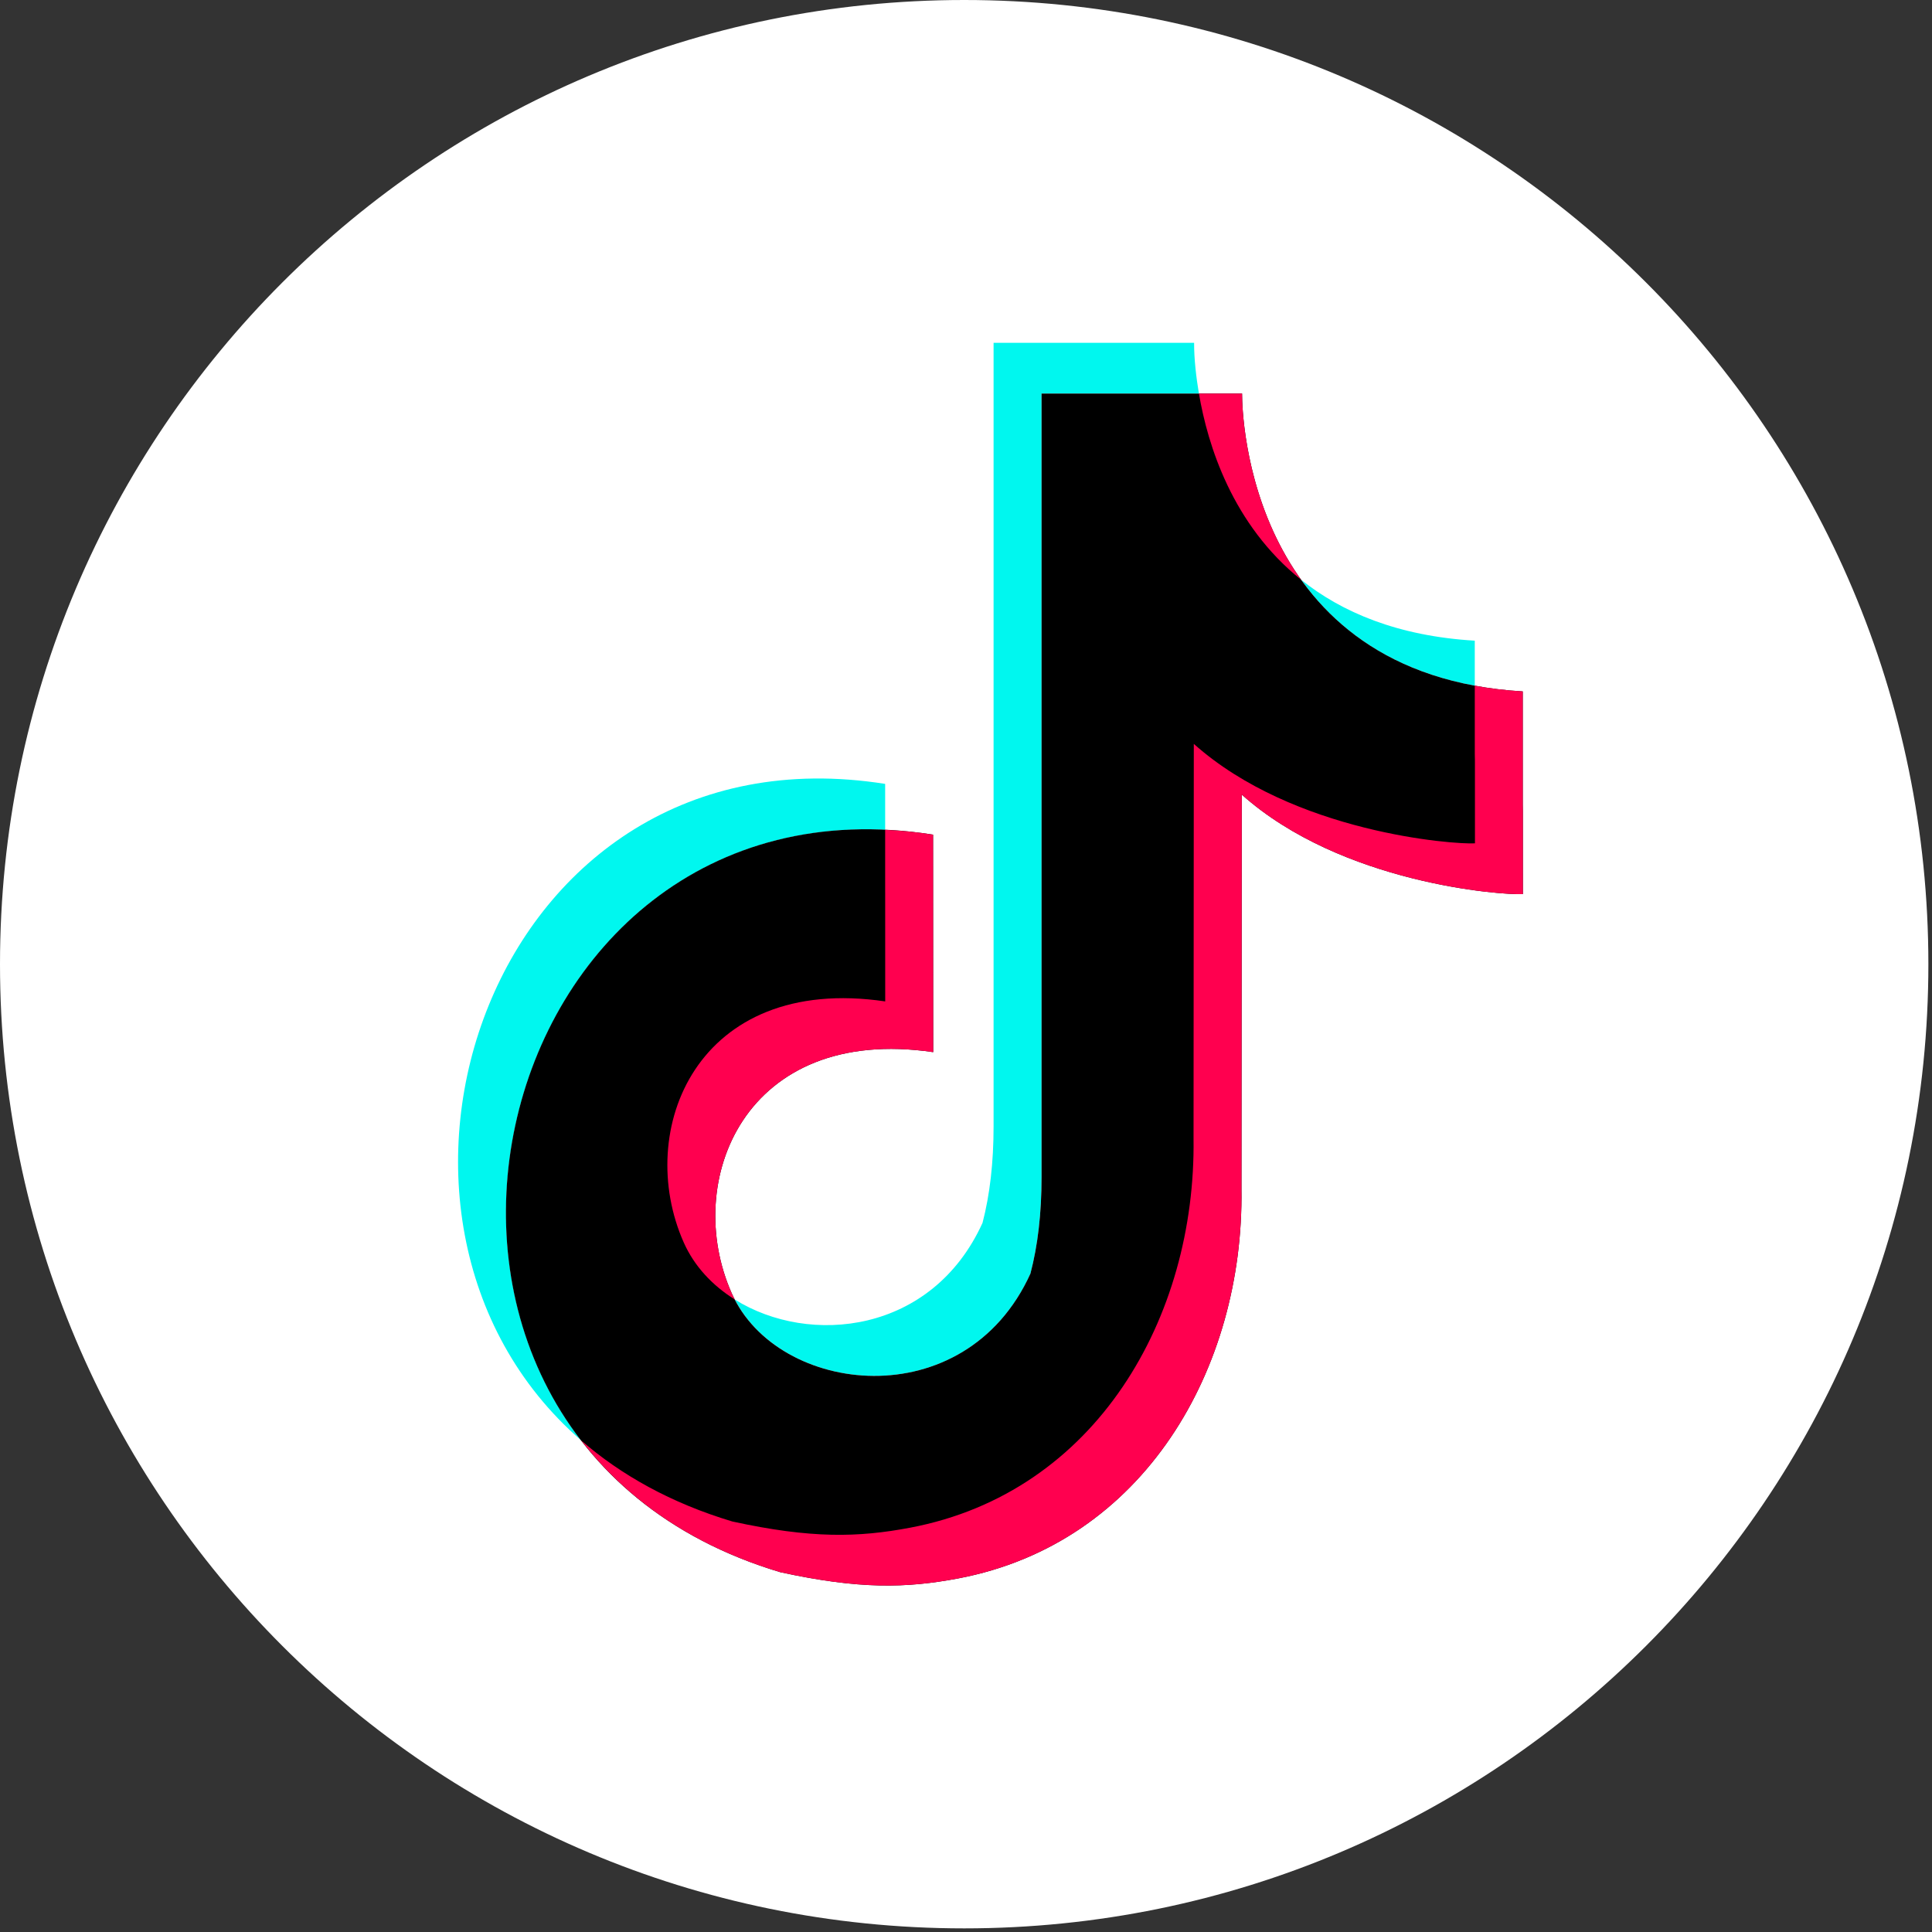
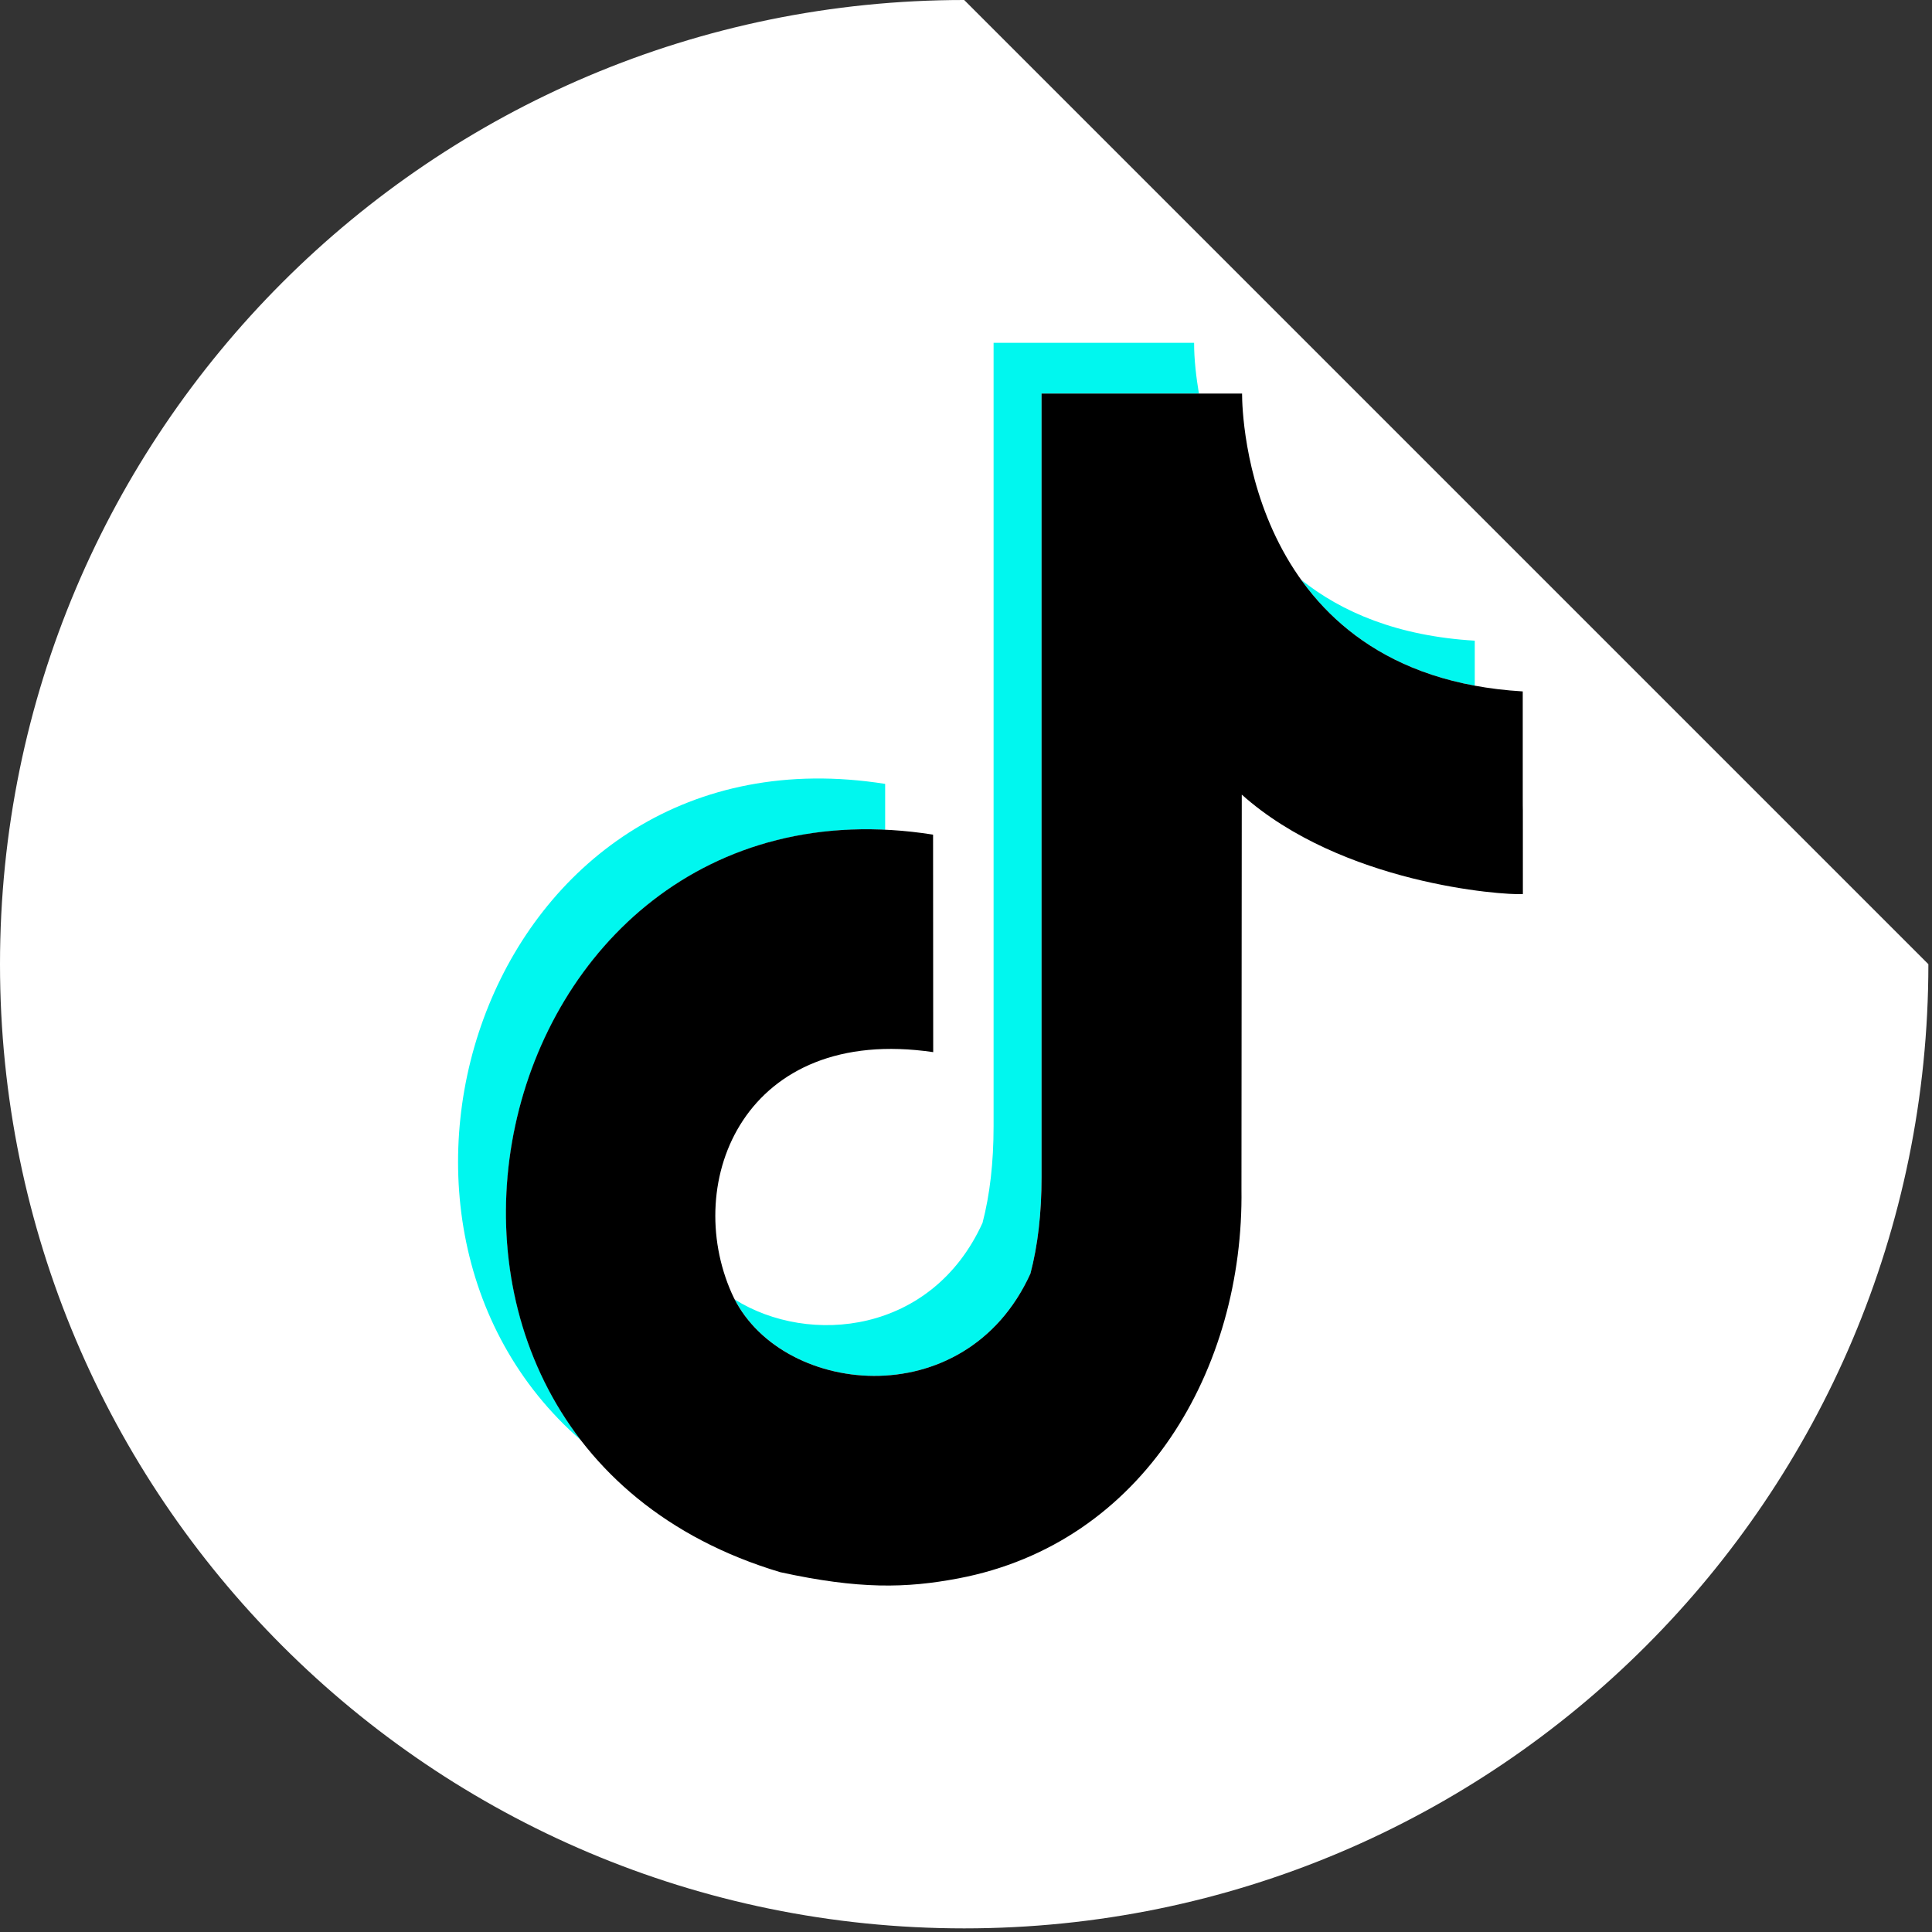
<svg xmlns="http://www.w3.org/2000/svg" viewBox="0 0 311 311" xml:space="preserve" style="fill-rule:evenodd;clip-rule:evenodd;stroke-linejoin:round;stroke-miterlimit:2">
  <rect x="0" y="0" width="311" height="311" fill="#333333" stroke="none" />
-   <path d="M310.417 155.208c0 85.721-69.488 155.209-155.209 155.209S0 240.929 0 155.208 69.487 0 155.208 0s155.209 69.487 155.209 155.208" style="fill:#fff;fill-rule:nonzero" />
+   <path d="M310.417 155.208c0 85.721-69.488 155.209-155.209 155.209S0 240.929 0 155.208 69.487 0 155.208 0" style="fill:#fff;fill-rule:nonzero" />
  <path d="M192.219 55.185c-.008 2.675.338 5.546.775 8.171h-25.333v126.129q0 8.72-1.788 15.533c-10.316 22.738-39.525 19.767-47.596 4.163 12.017 7.525 31.775 5.525 39.884-12.333 1.183-4.534 1.779-9.721 1.779-15.534V55.185zm17.233 38.142c6.53 5.221 15.534 9.066 27.946 9.804v7.246c-13.733-2.538-22.441-9.363-27.946-17.05M93.544 231.86c-41.333-35.867-14.604-115.725 48.942-105.675v7.396c-53.667-2.496-77.288 61.517-48.942 98.279" style="fill:#00f7ef" />
  <path d="M199.942 63.355v.162c.008 2.921.866 45.146 45.179 47.783 0 39.284.021 0 .021 32.625-3.33.196-29.171-1.67-45.25-16.012l-.05 63.517c.4 28.762-15.613 56.966-45.588 62.654-8.396 1.587-15.958 1.766-28.654-1.004-73.125-21.875-48.825-130.334 24.6-118.725 0 35.012.021-.009.021 35.012-30.334-4.462-40.479 20.771-32.421 38.842 7.337 16.446 37.537 20.012 48.071-3.192q1.792-6.814 1.791-15.533V63.355z" />
-   <path d="M199.942 63.355v.162c0 1.717.308 16.963 9.508 29.813-11.088-8.875-15.046-21.696-16.454-29.975zm37.458 47.02c2.412.446 4.987.763 7.721.925 0 39.284.021 0 .021 32.625-3.33.196-29.171-1.67-45.25-16.012l-.05 63.517c.4 28.762-15.613 56.966-45.588 62.654-8.396 1.587-15.958 1.766-28.654-1.004-14.288-4.275-24.842-11.867-32.058-21.221 6.429 5.587 14.5 10.108 24.35 13.062 12.679 2.763 20.241 2.584 28.641.992 29.975-5.683 45.984-33.888 45.596-62.642l.042-63.525c16.079 14.342 41.916 16.217 45.258 16.009 0-30.3-.029 1.412-.029-25.38m-94.913 23.205c2.505.108 5.08.358 7.713.775 0 35.012.021-.009.021 35.012-30.334-4.462-40.479 20.771-32.421 38.842.15.325.308.654.475.971-3.604-2.255-6.508-5.355-8.196-9.142-8.05-18.067 2.088-43.3 32.417-38.838 0-32.091-.009-5.387-.009-27.62" style="fill:#ff004f" />
</svg>